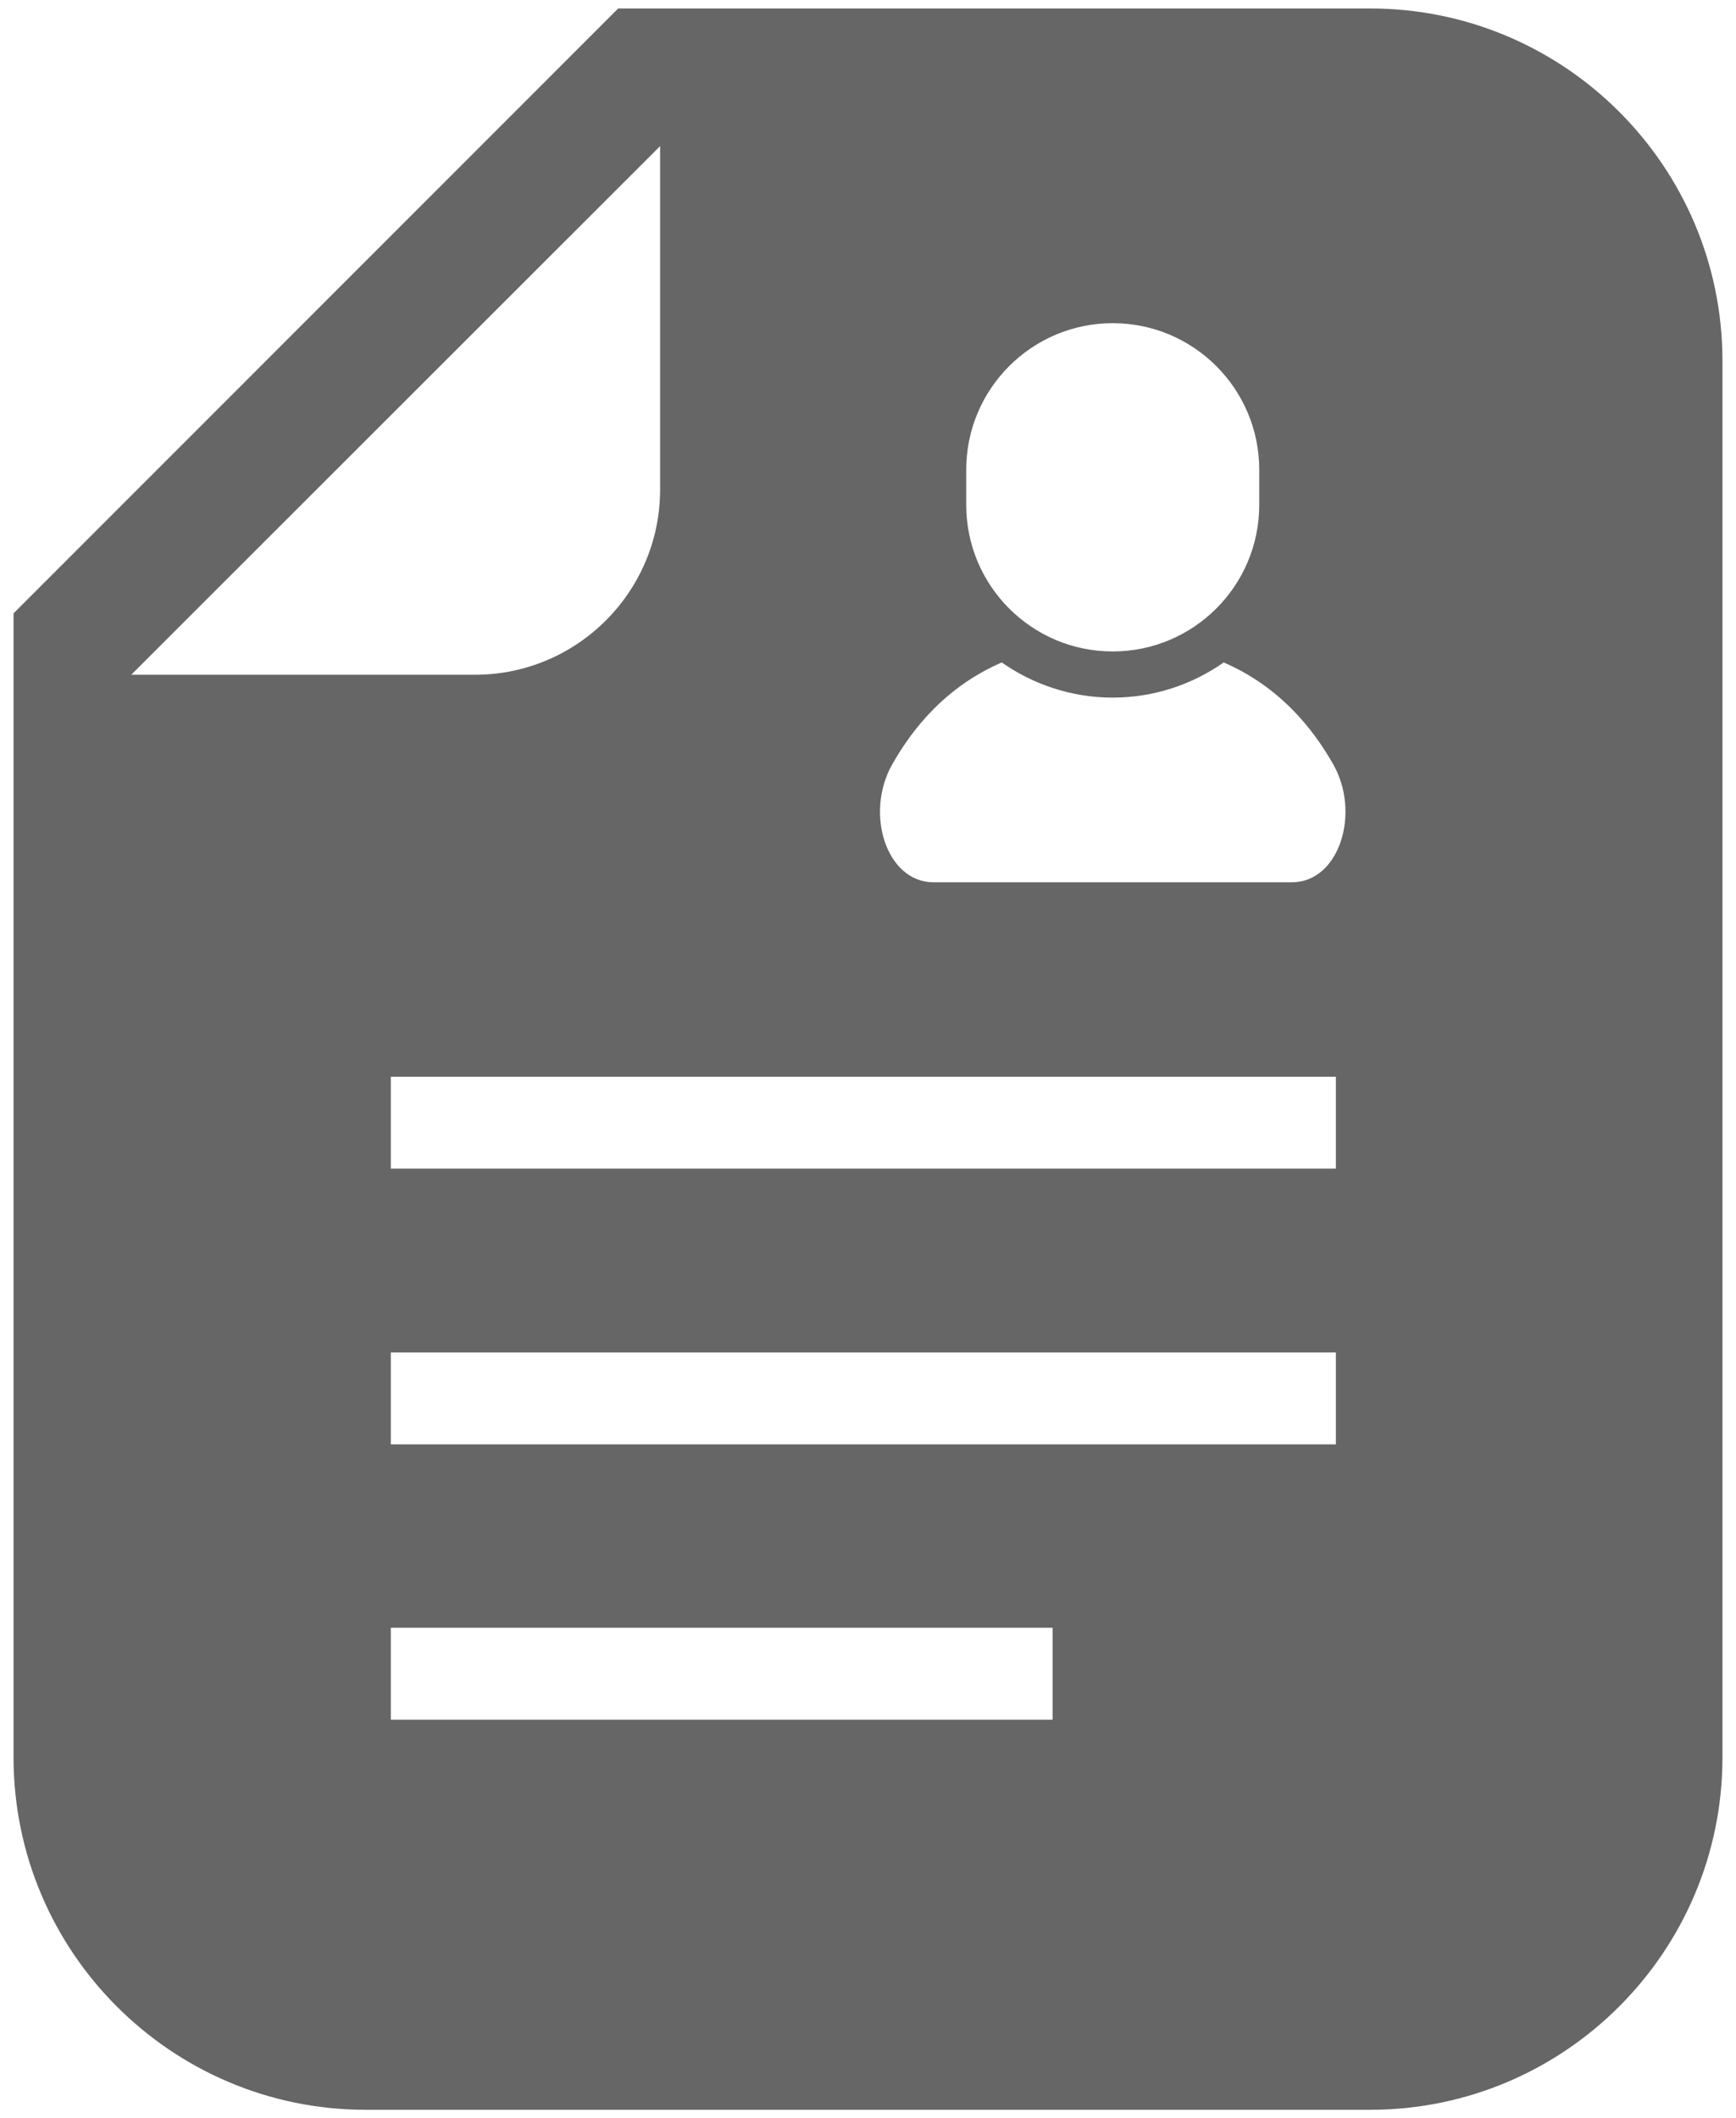
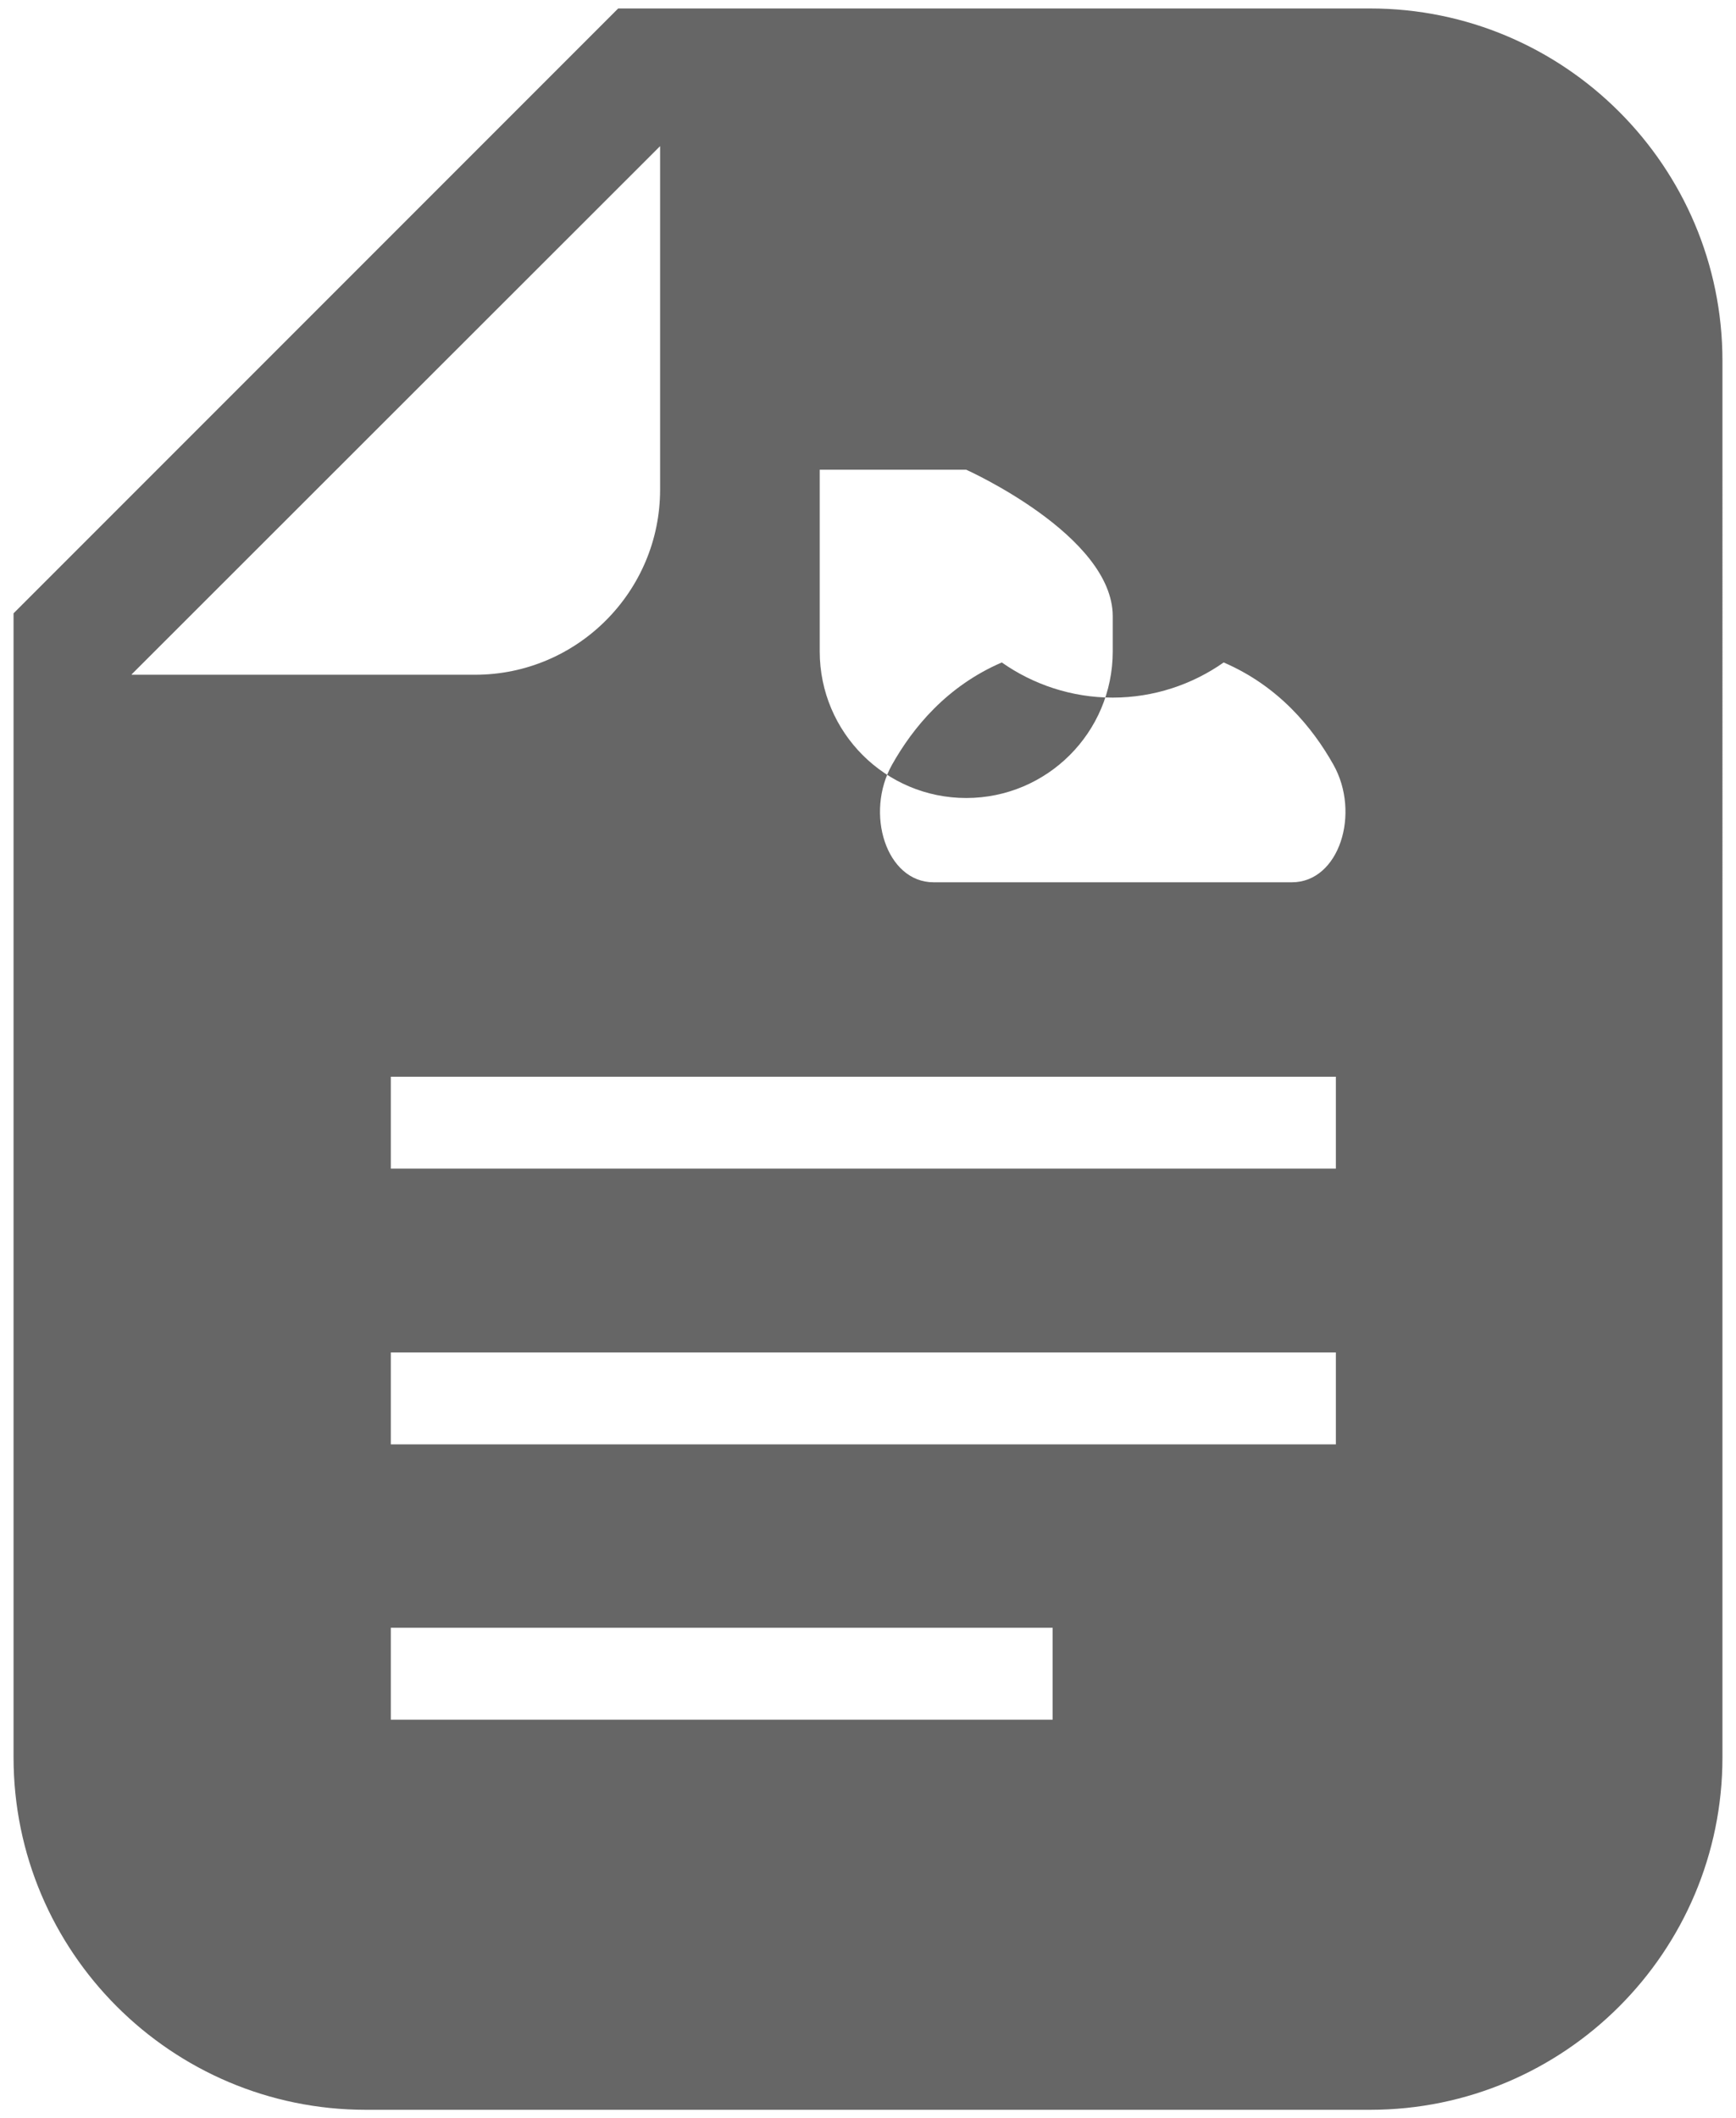
<svg xmlns="http://www.w3.org/2000/svg" version="1.1" id="レイヤー_1" x="0px" y="0px" viewBox="0 0 41 50" style="enable-background:new 0 0 41 50;" xml:space="preserve">
  <style type="text/css">
	.st0{fill:#666666;}
</style>
  <g>
-     <path class="st0" d="M32.36,0.2H15.88H14.6l-0.9,0.9L1.22,13.58l-0.9,0.9v1.28v25.73c0,4.59,3.73,8.32,8.32,8.32h23.72   c4.59,0,8.32-3.73,8.32-8.32V8.52C40.68,3.93,36.95,0.2,32.36,0.2z M22.82,11.09c0-1.91,1.55-3.46,3.46-3.46s3.46,1.55,3.46,3.46   v0.83c0,1.91-1.55,3.46-3.46,3.46s-3.46-1.55-3.46-3.46V11.09z M3.11,15.92L15.59,3.45v8.11c0,2.41-1.96,4.37-4.37,4.37H3.11z    M24.85,40.6H9.23v-2.17h15.63V40.6z M31.55,34.1H9.23v-2.17h22.32V34.1z M31.55,27.59H9.23v-2.17h22.32V27.59z M30.51,20.83   c-1.12,0-4.23,0-4.23,0s-3.11,0-4.23,0c-1.12,0-1.63-1.63-0.98-2.78c0.49-0.87,1.29-1.85,2.59-2.41c0.74,0.52,1.65,0.83,2.62,0.83   c0.97,0,1.88-0.31,2.62-0.83c1.3,0.56,2.1,1.54,2.59,2.41C32.14,19.2,31.63,20.83,30.51,20.83z" />
+     <path class="st0" d="M32.36,0.2H15.88H14.6l-0.9,0.9L1.22,13.58l-0.9,0.9v1.28v25.73c0,4.59,3.73,8.32,8.32,8.32h23.72   c4.59,0,8.32-3.73,8.32-8.32V8.52C40.68,3.93,36.95,0.2,32.36,0.2z M22.82,11.09s3.46,1.55,3.46,3.46   v0.83c0,1.91-1.55,3.46-3.46,3.46s-3.46-1.55-3.46-3.46V11.09z M3.11,15.92L15.59,3.45v8.11c0,2.41-1.96,4.37-4.37,4.37H3.11z    M24.85,40.6H9.23v-2.17h15.63V40.6z M31.55,34.1H9.23v-2.17h22.32V34.1z M31.55,27.59H9.23v-2.17h22.32V27.59z M30.51,20.83   c-1.12,0-4.23,0-4.23,0s-3.11,0-4.23,0c-1.12,0-1.63-1.63-0.98-2.78c0.49-0.87,1.29-1.85,2.59-2.41c0.74,0.52,1.65,0.83,2.62,0.83   c0.97,0,1.88-0.31,2.62-0.83c1.3,0.56,2.1,1.54,2.59,2.41C32.14,19.2,31.63,20.83,30.51,20.83z" />
  </g>
</svg>